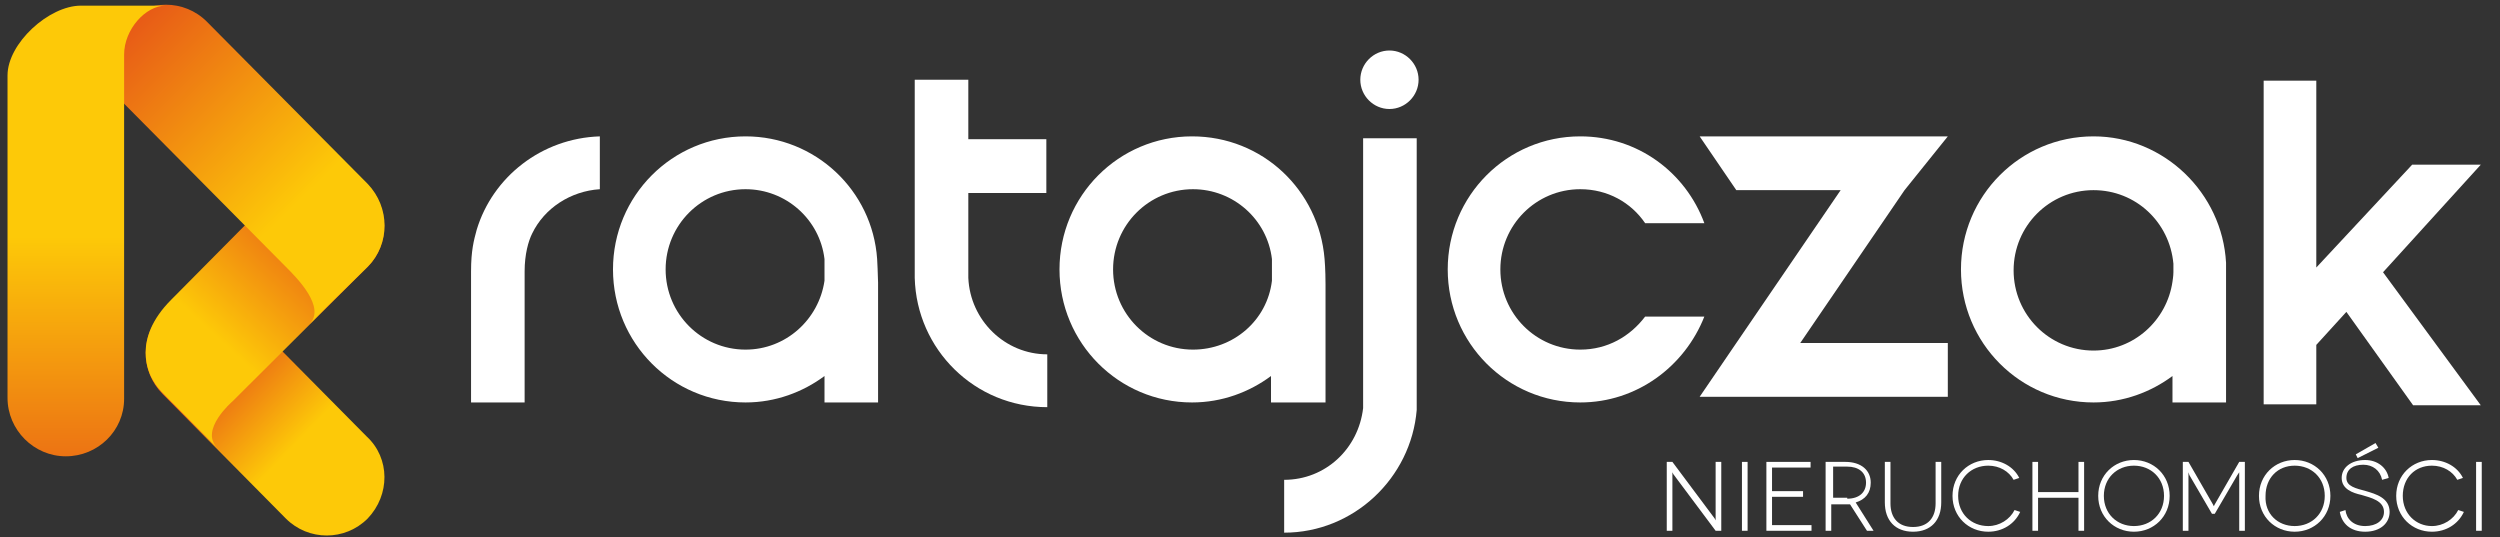
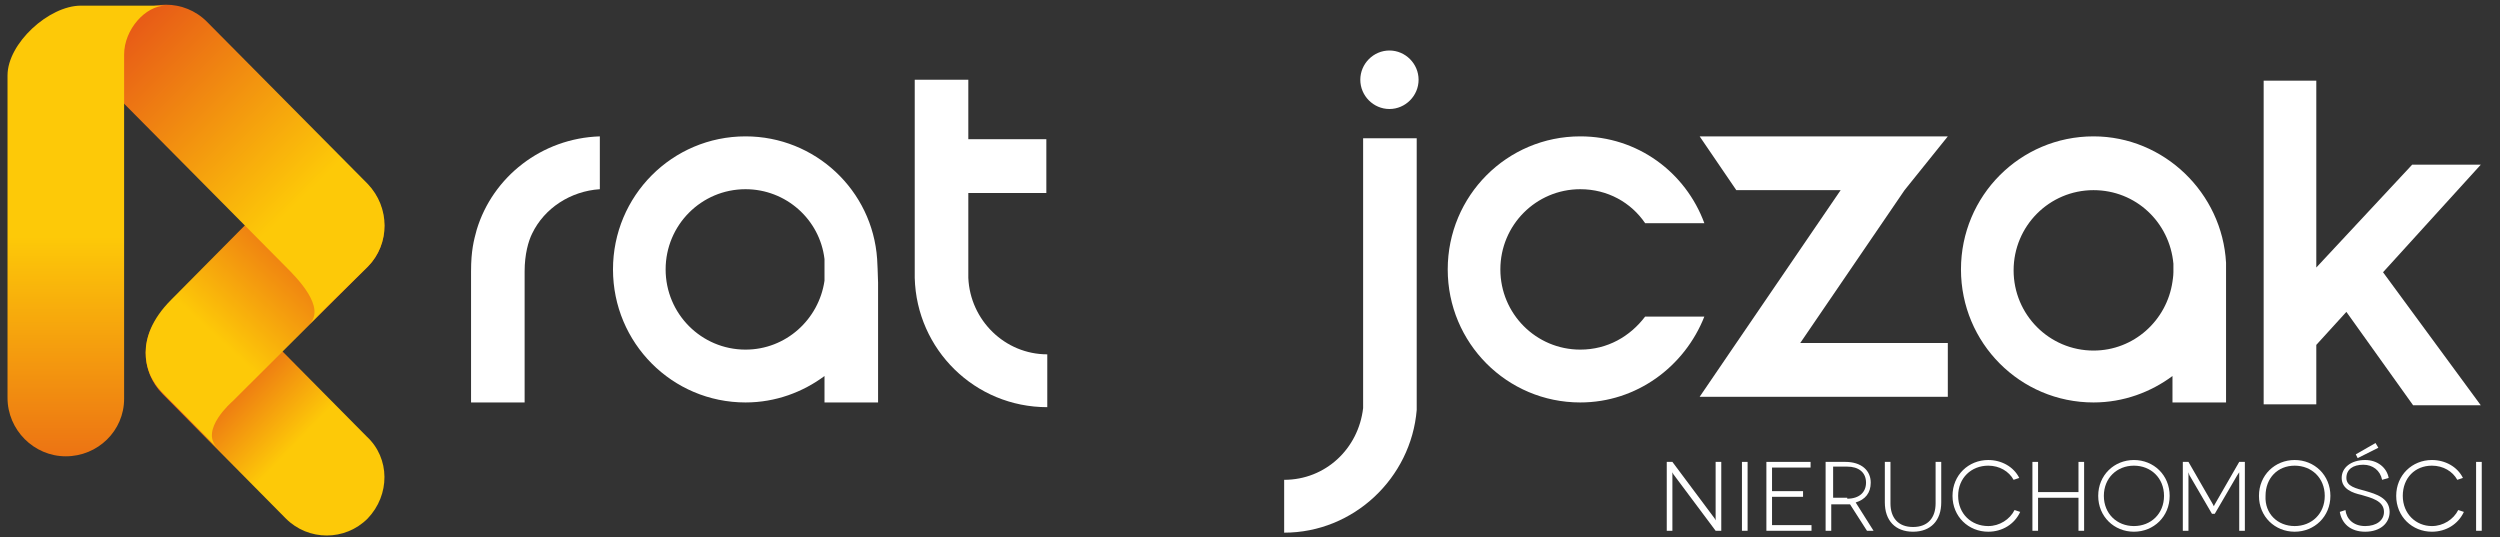
<svg xmlns="http://www.w3.org/2000/svg" width="214px" height="46px" viewBox="0 0 214 46" version="1.1">
  <rect x="0" y="0" width="214" height="46" fill="#333333" stroke="none" />
  <title>ratajczak</title>
  <defs>
    <linearGradient x1="62.896%" y1="60.655%" x2="30.614%" y2="29.403%" id="linearGradient-1">
      <stop stop-color="#FDC908" offset="0%" />
      <stop stop-color="#E75817" offset="100%" />
    </linearGradient>
    <linearGradient x1="36.379%" y1="64.33%" x2="74.683%" y2="18.645%" id="linearGradient-2">
      <stop stop-color="#FDC908" offset="0%" />
      <stop stop-color="#E75817" offset="100%" />
    </linearGradient>
    <linearGradient x1="64.214%" y1="65.678%" x2="11.516%" y2="4.591%" id="linearGradient-3">
      <stop stop-color="#FDC908" offset="0%" />
      <stop stop-color="#E75817" offset="100%" />
    </linearGradient>
    <linearGradient x1="50.196%" y1="51.182%" x2="50.196%" y2="115.367%" id="linearGradient-4">
      <stop stop-color="#FDC908" offset="0%" />
      <stop stop-color="#E75817" offset="100%" />
    </linearGradient>
  </defs>
  <g id="Page-1" stroke="none" stroke-width="1" fill="none" fill-rule="evenodd">
    <g id="Osowa-Nike-HD" transform="translate(-1004, -5188)" fill-rule="nonzero">
      <g id="ratajczak" transform="translate(1004, 5188)">
        <g id="Group">
          <path d="M31.471,44.386 C29.539,46.323 26.4,46.323 24.468,44.386 L13.924,33.733 C11.993,31.796 11.993,28.649 13.924,26.712 L16.098,28.972 C18.029,27.035 18.915,24.775 20.846,26.712 L31.39,37.365 C33.402,39.221 33.402,42.368 31.471,44.386 L31.471,44.386 Z" id="Path" fill="url(#linearGradient-1)" />
          <path d="M31.39,15.737 C29.459,13.8 26.4,13.8 24.468,15.737 C24.468,15.737 18.512,21.789 14.649,25.663 C11.268,29.053 12.717,31.958 13.12,32.604 C13.361,33.007 13.522,33.249 14.246,33.975 C15.454,35.186 17.144,36.881 18.593,38.333 C17.063,36.8 19.88,34.379 19.88,34.379 L31.551,22.758 C33.402,20.821 33.322,17.674 31.39,15.737 Z" id="Path" fill="url(#linearGradient-2)" />
          <path d="M31.471,22.839 C30.505,23.807 28.654,25.582 26.48,27.761 C27.929,26.309 25.434,23.807 24.468,22.839 L10.705,8.958 C8.773,7.021 8.773,3.874 10.705,1.856 L10.705,1.856 C12.637,-0.081 15.776,-0.081 17.707,1.856 L31.471,15.737 C33.402,17.754 33.402,20.902 31.471,22.839 L31.471,22.839 Z" id="Path" fill="url(#linearGradient-3)" />
          <path d="M5.634,39.06 C2.898,39.06 0.644,36.8 0.644,34.056 L0.644,6.456 C0.644,3.712 4.185,0.484 6.922,0.484 L14.166,0.484 C12.476,0.484 10.624,2.502 10.624,4.681 L10.624,34.137 C10.624,36.881 8.371,39.06 5.634,39.06 L5.634,39.06 Z" id="Path" fill="url(#linearGradient-4)" />
        </g>
        <g id="Group" transform="translate(40, 4)" fill="#FFFFFF">
          <g>
            <polygon id="Path" points="126.733 7.673 105.49 7.673 108.628 12.277 117.56 12.277 108.628 25.362 108.628 25.362 105.49 29.965 126.733 29.965 126.733 25.362 114.1 25.362 123.031 12.277" />
            <g transform="translate(69.2, 0)" id="Path">
              <path d="M9.736,0.323 C8.368,0.323 7.242,1.454 7.242,2.827 C7.242,4.2 8.368,5.331 9.736,5.331 C11.104,5.331 12.231,4.2 12.231,2.827 C12.231,1.454 11.104,0.323 9.736,0.323 Z" />
              <path d="M7.483,12.277 L7.483,12.358 C7.483,12.358 7.483,25.604 7.483,29.965 C7.483,30.612 7.483,30.773 7.483,30.935 C7.081,34.408 4.265,37.073 0.724,37.073 C0.724,37.073 0.724,37.073 0.724,37.073 L0.724,41.596 C0.724,41.596 0.724,41.596 0.724,41.596 C6.679,41.596 11.587,36.912 12.07,31.096 C12.07,30.935 12.07,29.965 12.07,29.965 L12.07,12.358 L12.07,12.277 L12.07,7.835 L7.483,7.835 L7.483,12.277 Z" />
            </g>
            <path d="M42.888,19.788 L42.888,19.788 L42.888,12.519 L49.567,12.519 L49.567,7.915 L42.888,7.915 L42.888,2.827 L38.301,2.827 L38.301,19.788 C38.462,25.927 43.451,30.854 49.647,30.854 C49.647,30.854 49.647,30.854 49.647,30.854 L49.647,26.331 C49.647,26.331 49.647,26.331 49.647,26.331 C46.026,26.331 43.049,23.423 42.888,19.788 Z" id="Path" />
            <path d="M0.322,19.223 C0.322,21.969 0.322,30.45 0.322,30.45 L4.908,30.45 C4.908,30.45 4.908,21.969 4.908,19.223 C4.908,17.769 5.23,16.638 5.552,15.992 C6.598,13.812 8.851,12.358 11.346,12.196 L11.346,7.673 C6.357,7.835 2.173,11.146 0.805,15.669 C0.563,16.558 0.322,17.446 0.322,19.223 Z" id="Path" />
            <path d="M23.818,7.673 C17.541,7.673 12.472,12.762 12.472,19.062 C12.472,25.362 17.541,30.45 23.818,30.45 C26.393,30.45 28.726,29.562 30.577,28.188 L30.577,30.45 L35.163,30.45 C35.163,30.45 35.163,22.777 35.163,20.192 C35.163,19.708 35.083,18.173 35.083,18.173 C34.68,12.277 29.772,7.673 23.818,7.673 Z M30.577,18.173 L30.577,20.031 C30.094,23.342 27.278,25.927 23.818,25.927 C20.036,25.927 16.978,22.858 16.978,19.062 C16.978,15.265 20.036,12.196 23.818,12.196 C27.278,12.196 30.174,14.781 30.577,18.173 L30.577,18.173 Z" id="Shape" />
-             <path d="M73.465,30.45 C73.465,30.45 73.465,23.019 73.465,20.354 C73.465,19.062 73.384,18.173 73.384,18.173 C72.901,12.277 68.073,7.673 62.039,7.673 C55.762,7.673 50.693,12.762 50.693,19.062 C50.693,25.362 55.762,30.45 62.039,30.45 C64.613,30.45 66.947,29.562 68.798,28.188 L68.798,30.45 L73.465,30.45 Z M62.119,25.927 C58.337,25.927 55.28,22.858 55.28,19.062 C55.28,15.265 58.337,12.196 62.119,12.196 C65.579,12.196 68.476,14.781 68.878,18.173 C68.878,18.173 68.878,18.819 68.878,19.062 C68.878,19.304 68.878,20.031 68.878,20.031 C68.476,23.423 65.579,25.927 62.119,25.927 Z" id="Shape" />
            <polygon id="Path" points="172.356 10.096 166.482 10.096 158.275 18.9 158.275 2.908 153.769 2.908 153.769 30.612 158.275 30.612 158.275 25.523 160.85 22.696 166.563 30.692 172.356 30.692 163.988 19.304" />
            <path d="M139.205,7.673 C132.928,7.673 127.859,12.762 127.859,19.062 C127.859,25.362 132.928,30.45 139.205,30.45 C141.78,30.45 144.113,29.562 145.964,28.188 L145.964,30.45 L150.55,30.45 C150.55,30.45 150.55,22.535 150.55,19.788 C150.55,19.465 150.55,18.496 150.55,18.496 C150.228,12.519 145.24,7.673 139.205,7.673 Z M146.044,19.304 C146.044,19.627 145.964,20.112 145.964,20.112 C145.481,23.423 142.665,26.008 139.205,26.008 C135.423,26.008 132.365,22.938 132.365,19.142 C132.365,15.346 135.423,12.277 139.205,12.277 C142.826,12.277 145.722,15.023 146.044,18.577 C146.044,18.496 146.044,18.9 146.044,19.304 Z" id="Shape" />
            <path d="M100.823,23.1 C99.535,24.796 97.604,25.927 95.271,25.927 C91.489,25.927 88.431,22.858 88.431,19.062 C88.431,15.265 91.489,12.196 95.271,12.196 C97.604,12.196 99.616,13.327 100.823,15.104 L105.892,15.104 C104.283,10.742 100.179,7.673 95.271,7.673 C88.994,7.673 83.925,12.762 83.925,19.062 C83.925,25.362 88.994,30.45 95.271,30.45 C100.099,30.45 104.202,27.381 105.892,23.1 L100.823,23.1 Z" id="Path" />
          </g>
          <g transform="translate(102.191, 33.923)">
            <polygon id="Path" points="5.15 1.615 5.15 7.512 4.667 7.512 1.046 2.665 0.966 2.504 0.966 2.746 0.966 7.512 0.483 7.512 0.483 1.615 0.966 1.615 4.587 6.462 4.667 6.623 4.667 6.381 4.667 1.615" />
            <polygon id="Path" points="6.92 7.512 6.92 1.615 7.403 1.615 7.403 7.512" />
            <polygon id="Path" points="12.874 7.027 12.874 7.512 9.012 7.512 9.012 1.615 12.794 1.615 12.794 2.1 9.495 2.1 9.495 4.119 12.15 4.119 12.15 4.604 9.495 4.604 9.495 7.027 12.874 7.027" />
            <path d="M17.622,7.512 L16.173,5.25 C16.093,5.25 15.932,5.25 15.771,5.25 L14.564,5.25 L14.564,7.512 L14.081,7.512 L14.081,1.615 L15.771,1.615 C17.139,1.615 17.944,2.342 17.944,3.392 C17.944,4.281 17.461,4.846 16.656,5.088 L18.185,7.512 L17.622,7.512 Z M15.932,4.765 C16.978,4.765 17.541,4.2 17.541,3.392 C17.541,2.504 16.898,2.019 15.932,2.019 L14.725,2.019 L14.725,4.685 L15.932,4.685 L15.932,4.765 Z" id="Shape" />
            <path d="M23.979,1.615 L23.979,5.088 C23.979,6.623 23.093,7.592 21.565,7.592 C20.036,7.592 19.151,6.623 19.151,5.088 L19.151,1.615 L19.633,1.615 L19.633,5.169 C19.633,6.381 20.277,7.188 21.565,7.188 C22.852,7.188 23.496,6.381 23.496,5.169 L23.496,1.615 L23.979,1.615 Z" id="Path" />
            <path d="M30.174,3.15 C29.772,2.423 28.967,1.938 28.002,1.938 C26.553,1.938 25.427,2.988 25.427,4.523 C25.427,6.058 26.553,7.108 28.002,7.108 C28.967,7.108 29.853,6.542 30.255,5.735 L30.738,5.896 C30.255,6.946 29.209,7.592 28.002,7.592 C26.312,7.592 24.944,6.3 24.944,4.523 C24.944,2.746 26.312,1.454 28.002,1.454 C29.128,1.454 30.174,2.019 30.657,2.988 L30.174,3.15 Z" id="Path" />
            <polygon id="Path" points="36.209 1.615 36.209 7.512 35.727 7.512 35.727 4.685 32.267 4.685 32.267 7.512 31.784 7.512 31.784 1.615 32.267 1.615 32.267 4.2 35.727 4.2 35.727 1.615" />
            <path d="M40.474,1.454 C42.164,1.454 43.532,2.746 43.532,4.523 C43.532,6.3 42.164,7.592 40.474,7.592 C38.784,7.592 37.416,6.3 37.416,4.523 C37.416,2.746 38.784,1.454 40.474,1.454 Z M40.474,7.108 C41.922,7.108 43.049,6.058 43.049,4.523 C43.049,2.988 41.922,1.938 40.474,1.938 C39.026,1.938 37.899,2.988 37.899,4.523 C37.899,6.058 39.026,7.108 40.474,7.108 Z" id="Shape" />
            <polygon id="Path" points="49.969 1.615 49.969 7.512 49.486 7.512 49.486 2.746 49.486 2.504 49.325 2.746 47.394 6.058 47.153 6.058 45.221 2.746 45.141 2.504 45.141 2.746 45.141 7.512 44.658 7.512 44.658 1.615 45.141 1.615 47.233 5.25 47.313 5.412 47.394 5.25 49.486 1.615" />
            <path d="M54.233,1.454 C55.923,1.454 57.291,2.746 57.291,4.523 C57.291,6.3 55.923,7.592 54.233,7.592 C52.544,7.592 51.176,6.3 51.176,4.523 C51.176,2.746 52.544,1.454 54.233,1.454 Z M54.233,7.108 C55.682,7.108 56.808,6.058 56.808,4.523 C56.808,2.988 55.682,1.938 54.233,1.938 C52.785,1.938 51.739,2.988 51.739,4.523 C51.659,6.058 52.785,7.108 54.233,7.108 Z" id="Shape" />
            <path d="M61.717,3.15 C61.556,2.342 60.912,1.858 60.107,1.858 C59.222,1.858 58.659,2.262 58.659,2.988 C58.659,3.715 59.464,3.877 60.349,4.119 C61.153,4.362 62.36,4.685 62.36,5.896 C62.36,6.865 61.556,7.592 60.268,7.592 C58.981,7.592 58.257,6.865 58.096,5.896 L58.579,5.735 C58.659,6.462 59.222,7.108 60.268,7.108 C61.234,7.108 61.878,6.623 61.878,5.896 C61.878,4.927 60.751,4.685 59.947,4.442 C59.222,4.281 58.257,3.958 58.257,2.988 C58.257,2.1 59.061,1.454 60.268,1.454 C61.314,1.454 62.119,2.1 62.28,2.988 L61.717,3.15 Z M61.395,0.404 L59.625,1.292 L59.464,0.969 L61.153,0 L61.395,0.404 Z" id="Shape" />
            <path d="M68.154,3.15 C67.752,2.423 66.947,1.938 65.981,1.938 C64.533,1.938 63.487,2.988 63.487,4.523 C63.487,6.058 64.613,7.108 65.981,7.108 C66.947,7.108 67.832,6.542 68.234,5.735 L68.717,5.896 C68.234,6.946 67.188,7.592 65.981,7.592 C64.292,7.592 62.924,6.3 62.924,4.523 C62.924,2.746 64.292,1.454 65.981,1.454 C67.108,1.454 68.154,2.019 68.637,2.988 L68.154,3.15 Z" id="Path" />
            <polygon id="Path" points="69.763 7.512 69.763 1.615 70.246 1.615 70.246 7.512" />
          </g>
        </g>
      </g>
    </g>
  </g>
</svg>